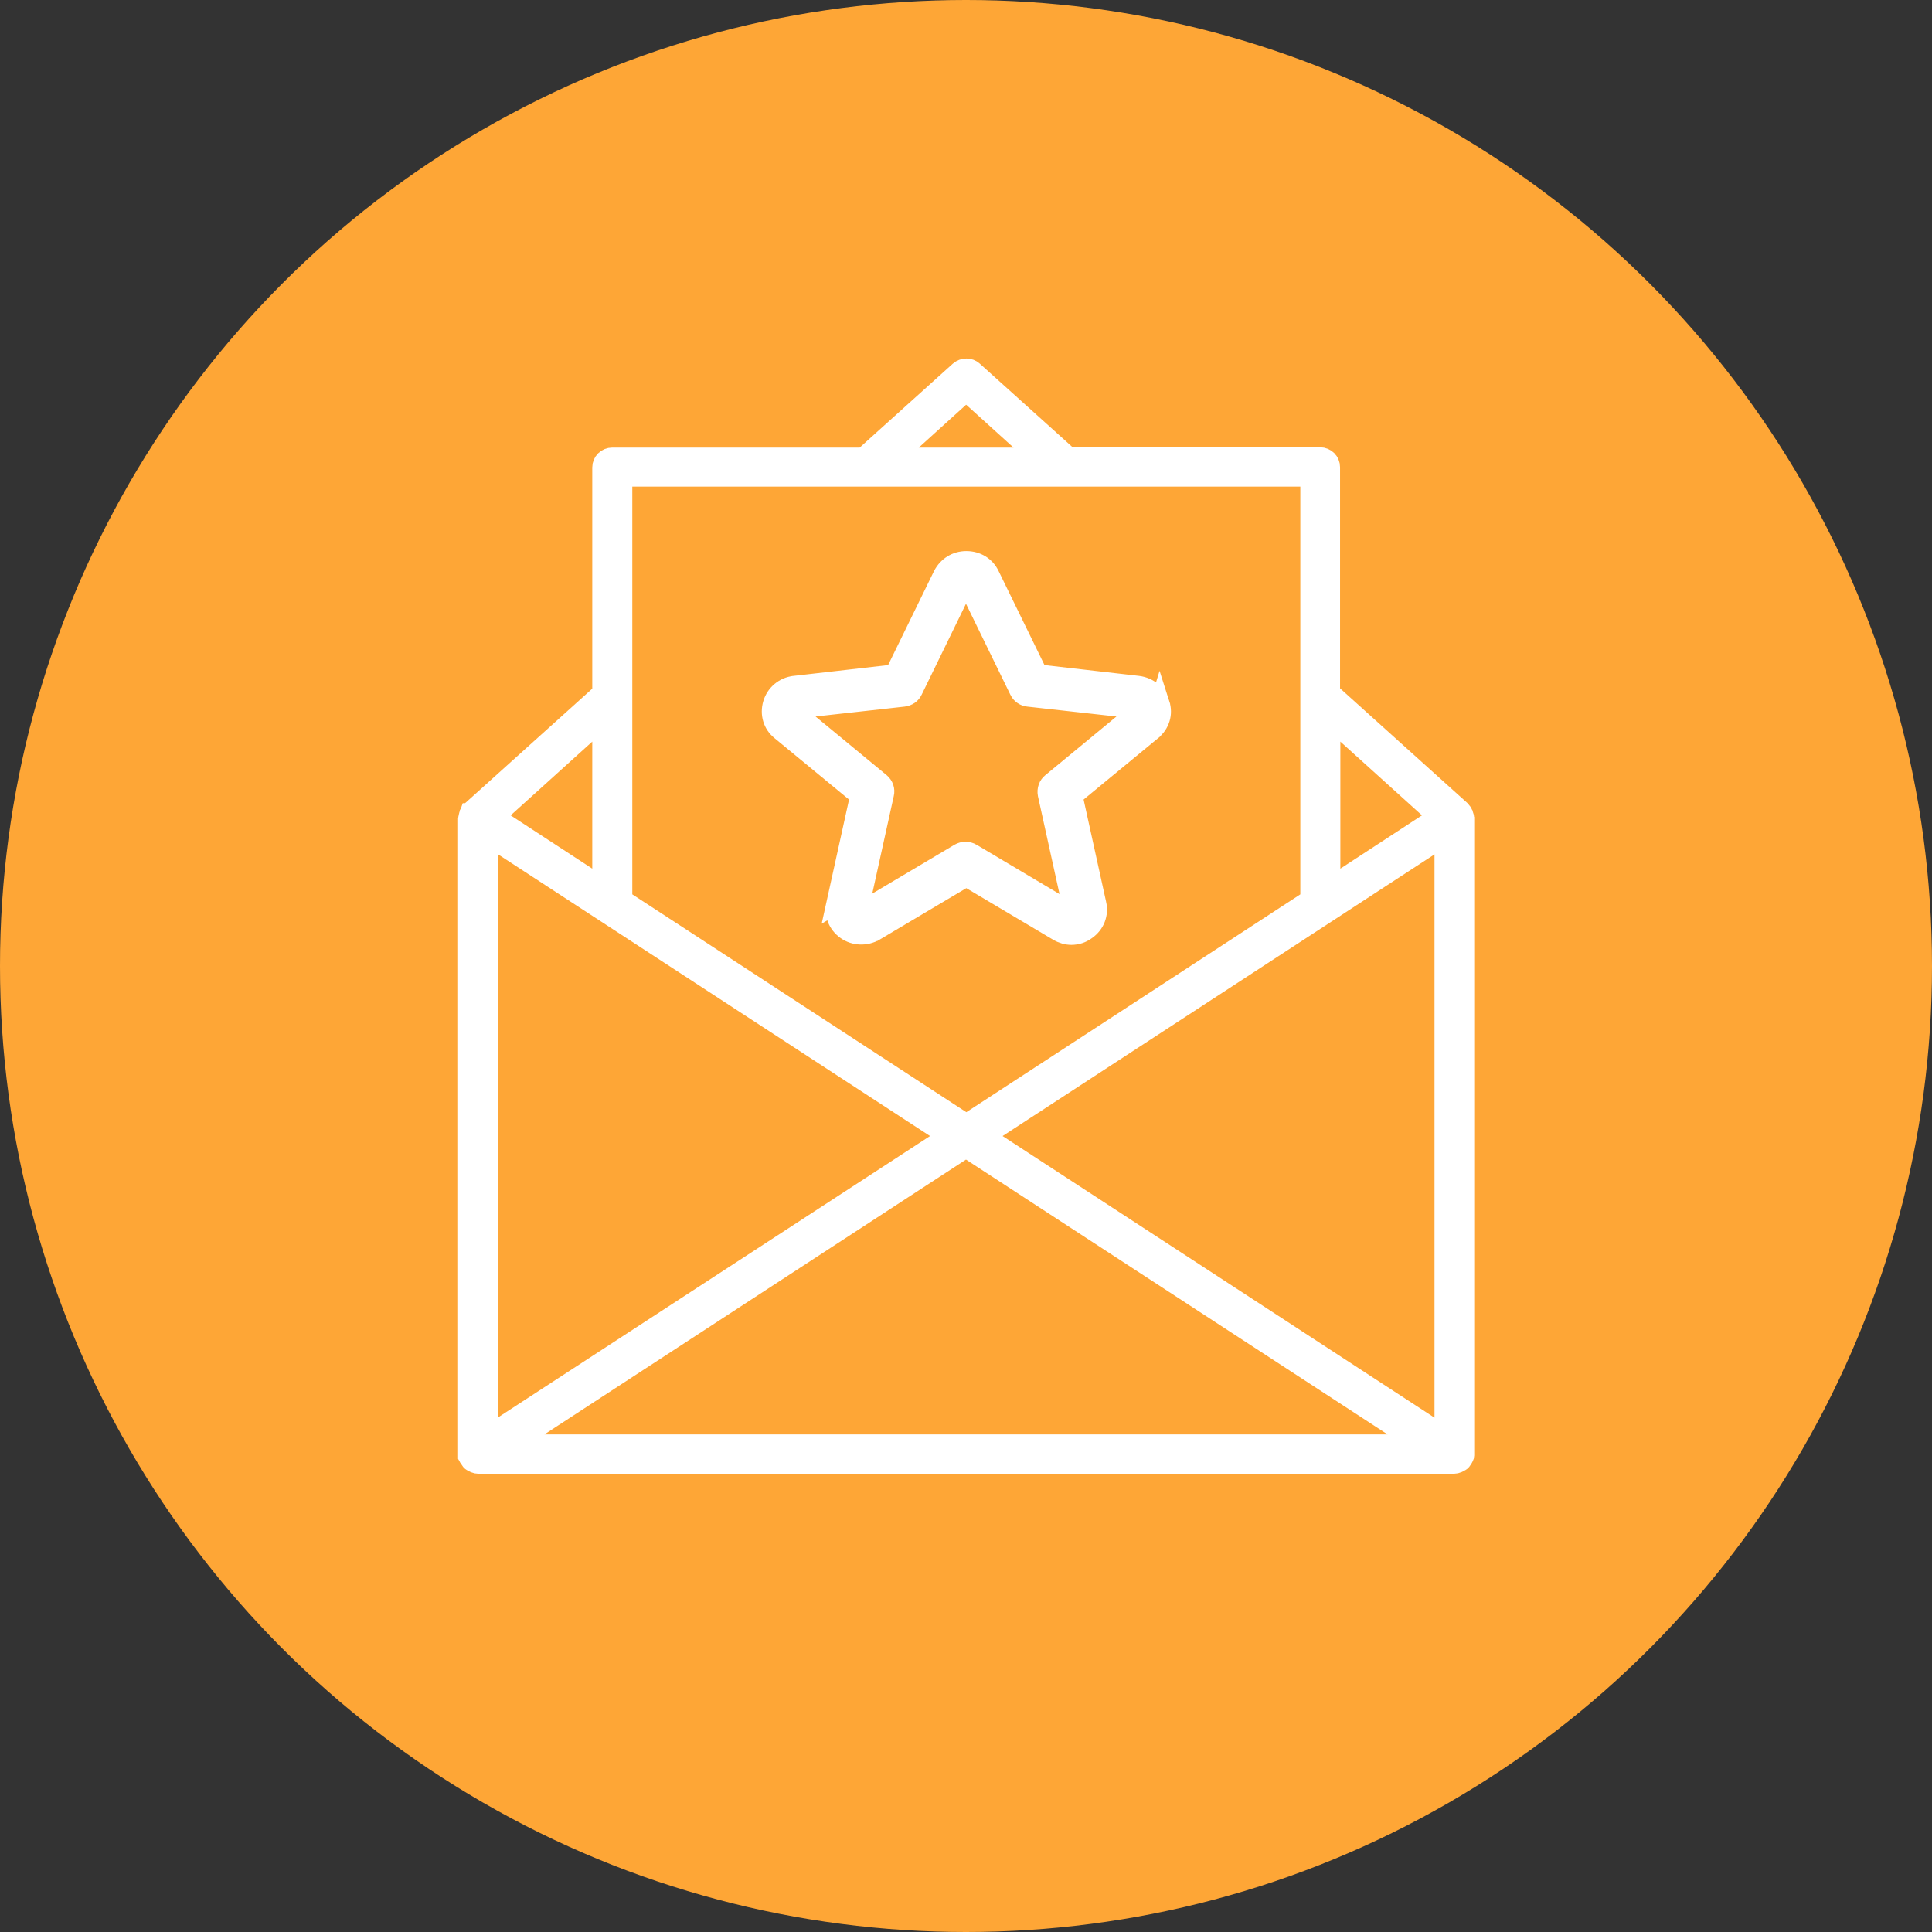
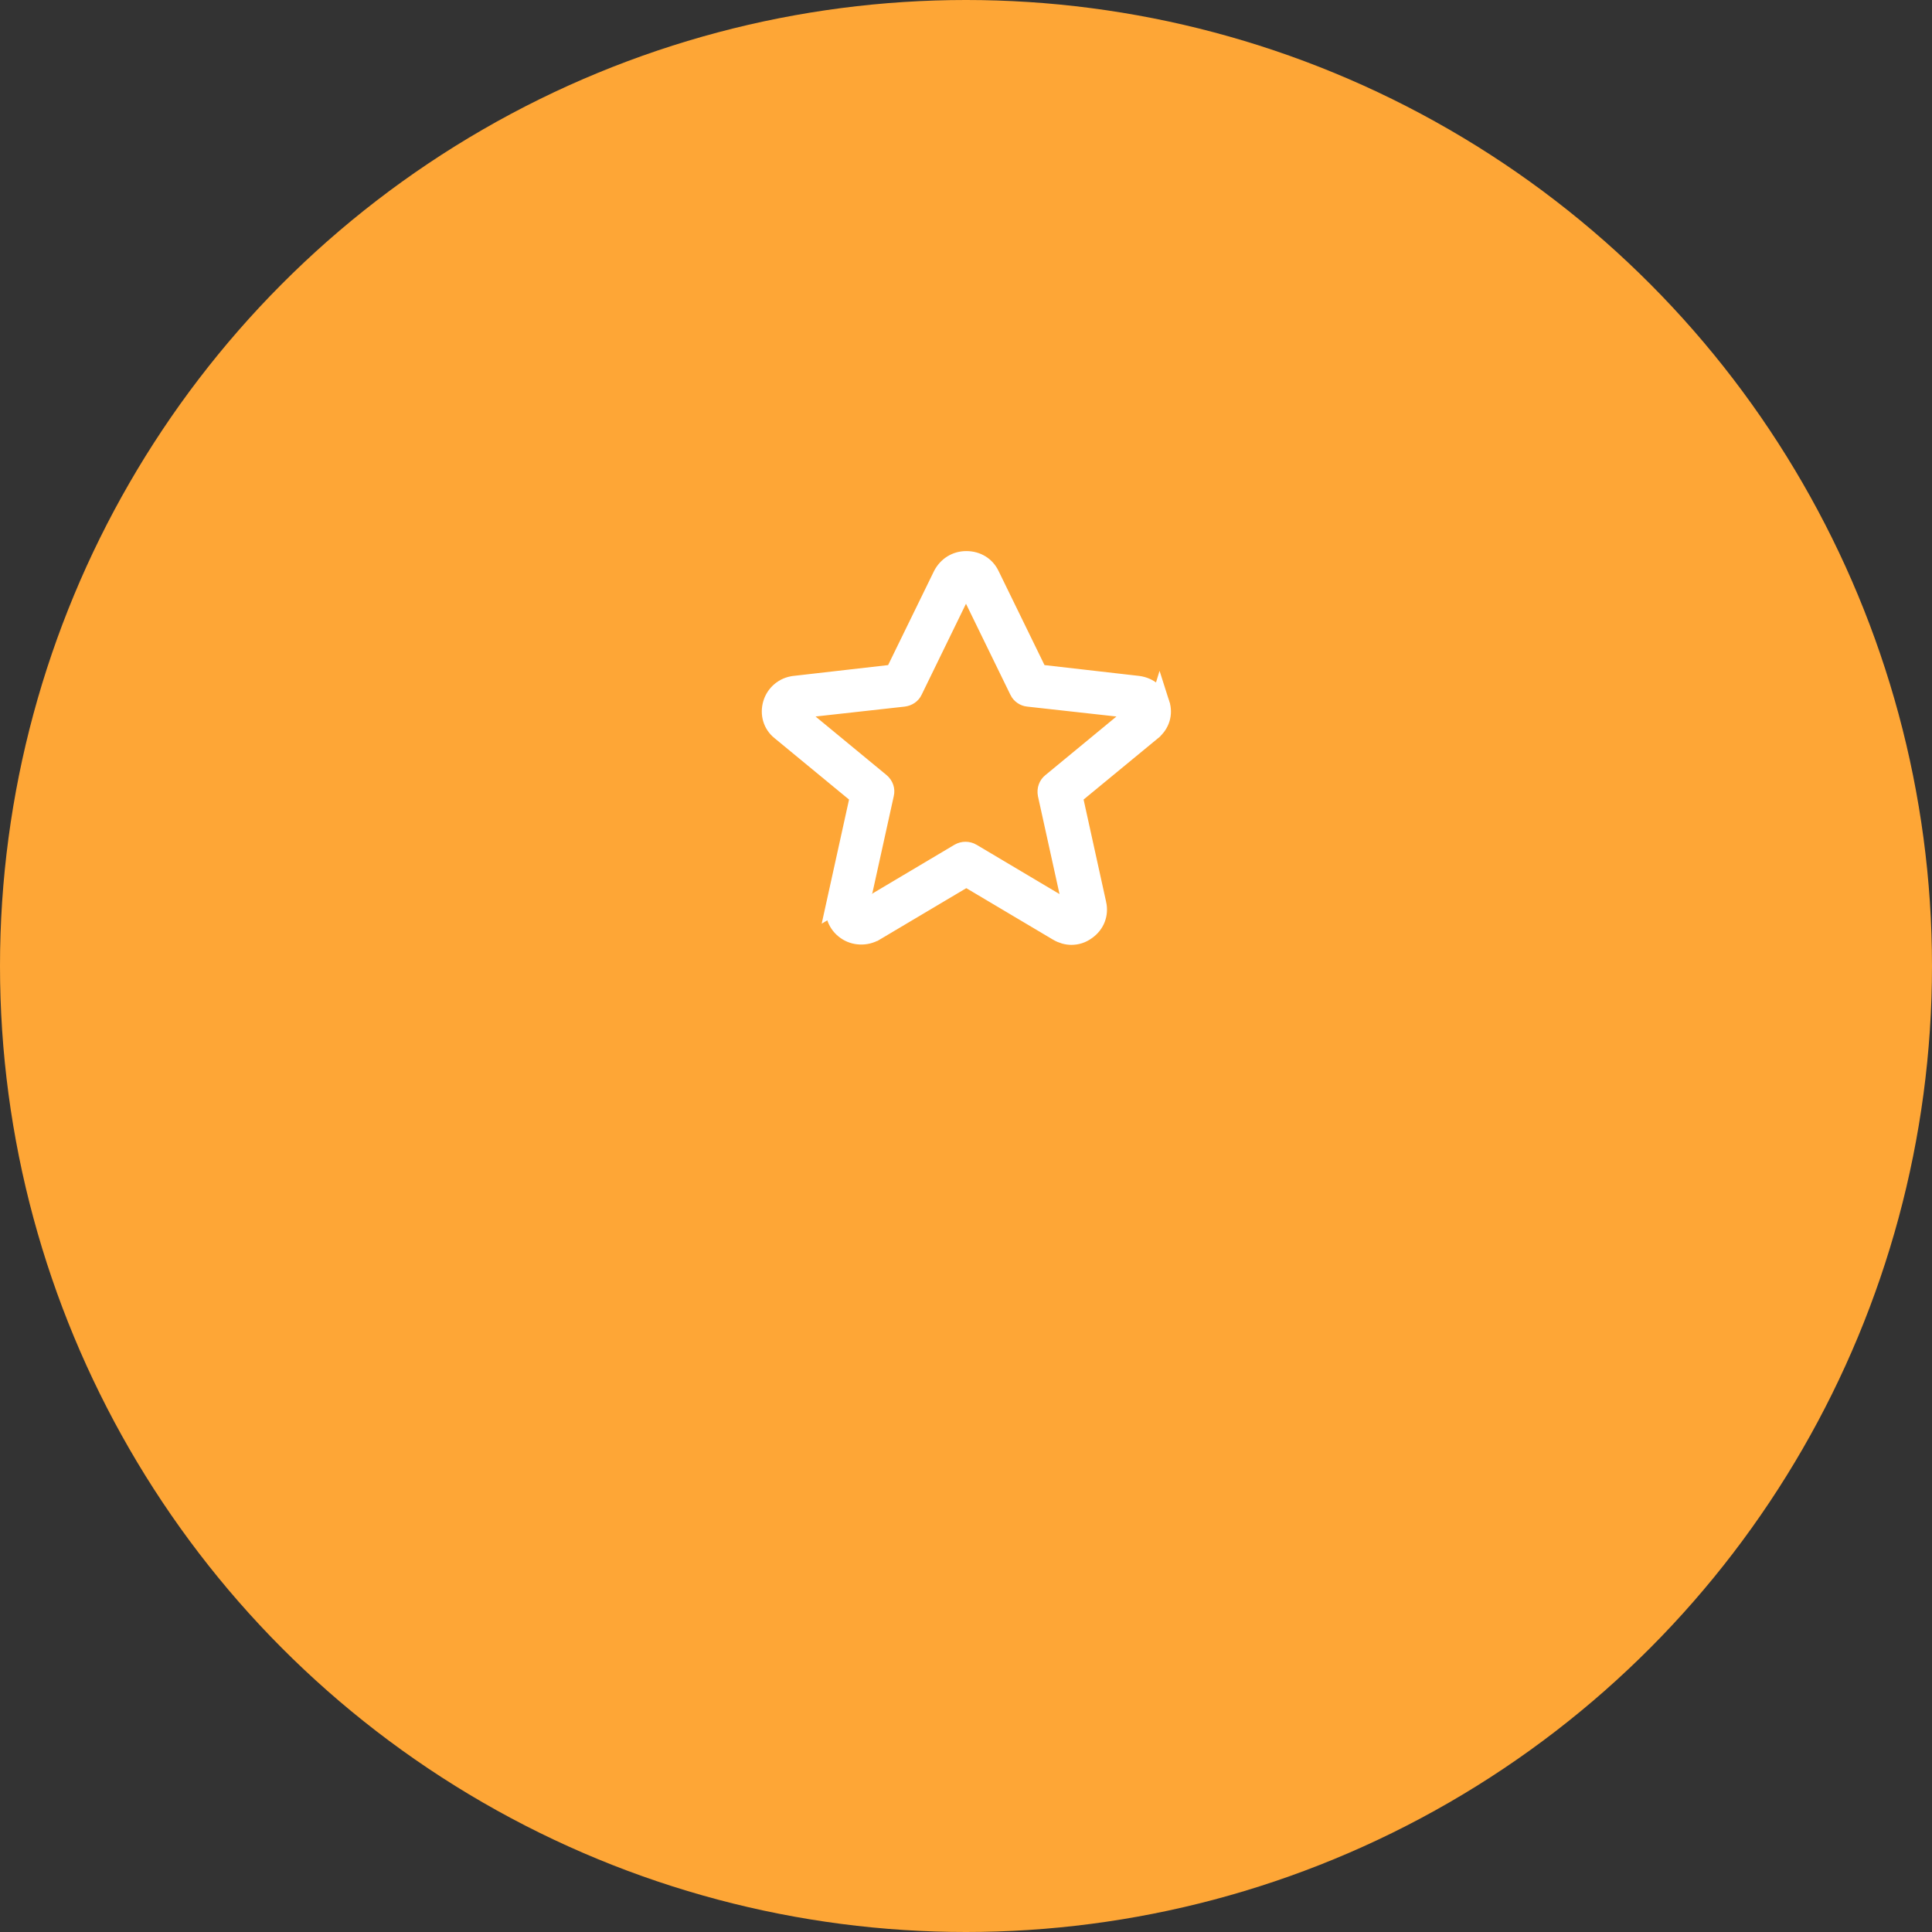
<svg xmlns="http://www.w3.org/2000/svg" width="97" height="97" viewBox="0 0 97 97" fill="none">
  <rect x="0" y="0" width="97" height="97" fill="#333333" stroke="none" />
  <circle cx="48.5" cy="48.5" r="48.5" fill="#FEA636" />
-   <path d="M23.562 40.878L23.575 40.847C23.576 40.845 23.577 40.844 23.578 40.842L23.586 40.83L23.587 40.827L23.588 40.827L23.588 40.827L23.588 40.827L23.588 40.827L23.588 40.827L23.588 40.826L23.619 40.78C23.644 40.759 23.662 40.74 23.674 40.727C23.699 40.7 23.718 40.675 23.732 40.655L30.071 34.946L30.236 34.797V34.574V23.468C30.236 23.193 30.458 22.972 30.741 22.972H43.161H43.353L43.496 22.844L48.172 18.631C48.38 18.452 48.673 18.462 48.855 18.627L48.856 18.628L53.52 22.828L53.662 22.957H53.854H66.275C66.563 22.957 66.78 23.183 66.78 23.452V34.559V34.781L66.945 34.93L73.332 40.684L73.334 40.687C73.342 40.699 73.35 40.71 73.359 40.721V40.756L73.424 40.821L73.427 40.832L73.464 40.888C73.465 40.892 73.466 40.897 73.468 40.903L73.477 40.937L73.489 40.968C73.496 40.986 73.499 40.995 73.5 40.998C73.5 40.998 73.5 40.999 73.5 40.999C73.5 41.06 73.512 41.112 73.514 41.123L73.515 41.125C73.515 41.126 73.515 41.128 73.516 41.13V73.012V73.012V73.012V73.013V73.013V73.013V73.013V73.013V73.013V73.013V73.013V73.013V73.013V73.013V73.013V73.014V73.014V73.014V73.014V73.014V73.014V73.014V73.014V73.014V73.014V73.014V73.015V73.015V73.015V73.015V73.015V73.015V73.015V73.015V73.015V73.015V73.016V73.016V73.016V73.016V73.016V73.016V73.016V73.016V73.016V73.016V73.016V73.016V73.017V73.017V73.017V73.017V73.017V73.017V73.017V73.017V73.017V73.017V73.017V73.018V73.018V73.018V73.018V73.018V73.018V73.018V73.018V73.018V73.019V73.019V73.019V73.019V73.019V73.019V73.019V73.019V73.019V73.019V73.019V73.019V73.02V73.02V73.02V73.02V73.02V73.02V73.02V73.02V73.02V73.02V73.02V73.021V73.021V73.021V73.021V73.021V73.021V73.021V73.021V73.021V73.022V73.022V73.022V73.022V73.022V73.022V73.022V73.022V73.022V73.022V73.022V73.022V73.023V73.023V73.023V73.023V73.023V73.023V73.023V73.023V73.023V73.023V73.023V73.024V73.024V73.024V73.024V73.024V73.024V73.024V73.024V73.024V73.025V73.025V73.025V73.025V73.025V73.025V73.025V73.025V73.025V73.025V73.025V73.026V73.026V73.026V73.026V73.026V73.026V73.026V73.026V73.026V73.026V73.027V73.027V73.027V73.027V73.027V73.027V73.027V73.027V73.027V73.028V73.028V73.028V73.028V73.028V73.028V73.028V73.028V73.028V73.028V73.028V73.029V73.029V73.029V73.029V73.029V73.029V73.029V73.029V73.029V73.029V73.03V73.03V73.03V73.03V73.03V73.03V73.03V73.03V73.03V73.031V73.031C73.511 73.061 73.507 73.089 73.505 73.11C73.499 73.124 73.492 73.138 73.486 73.154C73.475 73.173 73.456 73.207 73.437 73.249C73.429 73.263 73.415 73.283 73.387 73.32L73.344 73.363C73.327 73.375 73.315 73.383 73.304 73.39C73.29 73.4 73.284 73.402 73.282 73.403L73.263 73.411L73.244 73.42C73.226 73.429 73.21 73.438 73.197 73.445L73.177 73.454C73.116 73.48 73.057 73.492 73.011 73.492H24.005C23.962 73.492 23.907 73.481 23.851 73.459L23.771 73.42L23.753 73.411L23.734 73.403C23.732 73.402 23.726 73.4 23.711 73.39C23.7 73.383 23.689 73.375 23.672 73.363L23.629 73.32C23.591 73.27 23.578 73.25 23.572 73.238L23.535 73.165L23.52 73.15L23.509 73.129C23.506 73.123 23.503 73.117 23.5 73.112L23.5 73.1L23.5 73.074V73.074V73.074V73.074V73.074V73.074V73.074V73.074V73.074V73.074V73.073V73.073V73.073V73.073V73.073V73.073V73.073V73.073V73.073V73.073V73.073V73.072V73.072V73.072V73.072V73.072V73.072V73.072V73.072V73.072V73.071V73.071V73.071V73.071V73.071V73.071V73.071V73.071V73.07V73.07V73.07V73.07V73.07V73.07V73.07V73.07V73.07V73.069V73.069V73.069V73.069V73.069V73.069V73.069V73.069V73.069V73.068V73.068V73.068V73.068V73.068V73.068V73.068V73.067V73.067V73.067V73.067V73.067V73.067V73.067V73.067V73.066V73.066V73.066V73.066V73.066V73.066V73.066V73.065V73.065V73.065V73.065V73.065V73.065V73.065V73.064V73.064V73.064V73.064V73.064V73.064V73.064V73.064V73.063V73.063V73.063V73.063V73.063V73.063V73.062V73.062V73.062V73.062V73.062V73.062V73.062V73.061V73.061V73.061V73.061V73.061V73.061V73.061V73.06V73.06V73.06V73.06V73.06V73.06V73.059V73.059V73.059V73.059V73.059V73.059V73.059V73.058V73.058V73.058V73.058V73.058V73.058V73.058V73.057V73.057V73.057V73.057V73.057V73.057V73.056V73.056V73.056V73.056V73.056V73.056V73.055V73.055V73.055V73.055V73.055V73.055V73.055V73.054V73.054V73.054V73.054V73.054V73.054V73.053V73.053V73.053V73.053V73.053V73.053V73.052V73.052V73.052V73.052V73.052V73.052V73.052V73.051V73.051V73.051V73.051V73.051V73.05V73.05V73.05V73.05V73.05V73.05V73.05V73.049V73.049V73.049V73.049V73.049V73.049V73.048V73.048V73.048V73.048V73.048V73.048V73.047V73.047V73.047V73.047V73.047V73.047V73.046V73.046V73.046V73.046V73.046V73.046V73.046V73.045V73.045V73.045V73.045V73.045V73.044V73.044V73.044V73.044V73.044V73.044V73.043V73.043V73.043V73.043V73.043V73.043V73.043V73.042V73.042V73.042V73.042V73.042V73.041V73.041V73.041V73.041V73.041V73.041V73.041V73.04V73.04V73.04V73.04V73.04V73.04V73.039V73.039V73.039V73.039V73.039V73.039V73.038V73.038V73.038V73.038V73.038V73.038V73.037V73.037V73.037V73.037V73.037V73.037V73.037V73.036V73.036V73.036V73.036V73.036V73.036V73.035V73.035V73.035V73.035V73.035V73.035V73.034V73.034V73.034V73.034V73.034V73.034V73.034V73.033V73.033V73.033V73.033V73.033V73.033V73.032V73.032V73.032V73.032V73.032V73.032V73.032V73.031V73.031V73.031V73.031V73.031V73.031V73.031V73.03V73.03V73.03V73.03V73.03V73.03V73.029V73.029V73.029V73.029V73.029V73.029V73.029V73.028V73.028V73.028V73.028V73.028V73.028V73.028V73.028V73.027V73.027V73.027V73.027V73.027V73.027V73.027V73.026V73.026V73.026V73.026V73.026V73.026V73.026V73.025V73.025V73.025V73.025V73.025V73.025V73.025V73.025V73.024V73.024V73.024V73.024V73.024V73.024V73.024V73.023V73.023V73.023V73.023V73.023V73.023V73.023V73.023V73.022V73.022V73.022V73.022V73.022V73.022V73.022V73.022V73.022V73.021V73.021V73.021V73.021V73.021V73.021V73.021V73.021V73.02V73.02V73.02V73.02V73.02V73.02V73.02V73.02V73.02V73.019V73.019V73.019V73.019V73.019V73.019V73.019V73.019V73.019V73.019V73.019V73.018V73.018V73.018V73.018V73.018V73.018V73.018V73.018V73.018V73.017V73.017V73.017V73.017V73.017V73.017V73.017V73.017V73.017V73.017V73.017V73.016V73.016V73.016V73.016V73.016V73.016V73.016V73.016V73.016V73.016V73.016V73.016V73.016V73.016V73.015V73.015V73.015V73.015V73.015V73.015V73.015V73.015V73.015V73.015V73.015V73.015V73.015V73.014V73.014V73.014V73.014V73.014V73.014V73.014V73.014V73.014V73.014V73.014V73.014V73.014V73.014V73.014V73.014V73.014V73.013V73.013V73.013V73.013V73.013V73.013V73.013V73.013V73.013V73.013V73.013V73.013V73.013V73.013V73.013V73.013V73.013V73.013V73.013V73.013V73.013V73.013V73.013V73.013V73.013V73.013V73.013V73.012V73.012V73.012V73.012V73.012V73.012V73.012V41.128C23.502 41.118 23.505 41.107 23.507 41.094C23.508 41.09 23.509 41.086 23.509 41.08C23.515 41.054 23.521 41.029 23.527 40.999L23.527 40.998C23.533 40.974 23.539 40.948 23.545 40.92C23.55 40.907 23.556 40.892 23.562 40.878ZM72.522 42.897V41.974L71.748 42.478L50.064 56.618L49.422 57.037L50.064 57.456L71.748 71.596L72.522 72.1V71.177V42.897ZM71.667 41.355L72.21 41.001L71.729 40.566L67.63 36.863L66.795 36.109V37.234V43.612V44.536L67.569 44.031L71.667 41.355ZM48.851 19.955L48.708 19.826H48.516H48.5H48.307L48.164 19.955L45.793 22.102L44.832 22.972H46.129H50.887H52.184L51.222 22.102L48.851 19.955ZM31.746 23.932H31.246V24.432V44.903V45.174L31.473 45.322L48.243 56.258L48.516 56.436L48.789 56.258L65.558 45.322L65.785 45.174V44.903V24.432V23.932H65.285H31.746ZM25.283 42.478L24.51 41.974V42.897V71.161V72.084L25.283 71.58L46.967 57.456L47.61 57.037L46.967 56.618L25.283 42.478ZM29.463 44.031L30.236 44.536V43.612V37.234V36.109L29.401 36.863L25.303 40.566L24.821 41.001L25.365 41.355L28.772 43.58L28.772 43.58L29.463 44.031ZM27.061 71.598L25.651 72.517H27.334H27.349H69.666H71.349L69.939 71.598L48.773 57.8L48.5 57.622L48.227 57.8L27.061 71.598Z" fill="white" stroke="white" />
  <path d="M58.227 35.34L58.227 35.34C58.082 34.853 57.67 34.503 57.138 34.433L52.384 33.889L52.112 33.858L51.992 33.611L49.684 28.883L49.682 28.88L49.682 28.88C49.471 28.439 49.039 28.168 48.516 28.168C48.007 28.168 47.578 28.442 47.345 28.888L45.039 33.611L44.919 33.858L44.647 33.889L39.889 34.433L39.887 34.434L39.887 34.434C39.381 34.489 38.951 34.847 38.804 35.34C38.655 35.841 38.806 36.356 39.202 36.672L39.208 36.677L39.208 36.677L42.945 39.757L43.181 39.952L43.116 40.251L41.991 45.356L43.352 44.547L44.385 39.864L44.387 39.854L44.387 39.854C44.434 39.661 44.368 39.448 44.191 39.298L40.629 36.36L39.718 35.608L40.892 35.477L45.364 34.98C45.582 34.952 45.742 34.831 45.82 34.669L45.821 34.666L45.821 34.666L48.05 30.093L48.5 29.171L48.949 30.093L51.179 34.666L51.18 34.669L51.18 34.669C51.263 34.841 51.44 34.963 51.62 34.978L51.633 34.98L51.633 34.98L56.108 35.477L57.282 35.608L56.371 36.36L52.806 39.3L52.799 39.306L52.799 39.306C52.641 39.431 52.559 39.642 52.601 39.871L53.683 44.78L53.932 45.907L52.939 45.318L48.781 42.846C48.781 42.846 48.78 42.845 48.78 42.845C48.591 42.735 48.362 42.735 48.173 42.845C48.172 42.845 48.172 42.846 48.172 42.846L44.236 45.185L44.191 45.388H43.789H43.758H41.984C41.873 45.89 42.06 46.384 42.491 46.688L42.494 46.69C42.895 46.976 43.466 47.004 43.913 46.743C43.913 46.743 43.913 46.743 43.914 46.743L48.26 44.162L48.516 44.011L48.771 44.162L53.12 46.745L53.124 46.747C53.332 46.872 53.572 46.939 53.791 46.939C54.05 46.939 54.306 46.861 54.53 46.695L54.54 46.688L54.54 46.688C54.971 46.384 55.159 45.889 55.047 45.386L55.046 45.384L53.916 40.251L53.85 39.952L54.086 39.757L57.823 36.678L58.227 35.34ZM58.227 35.34L58.23 35.349M58.227 35.34L58.23 35.349M58.23 35.349C58.385 35.831 58.237 36.336 57.823 36.677L58.23 35.349Z" fill="white" stroke="white" />
</svg>